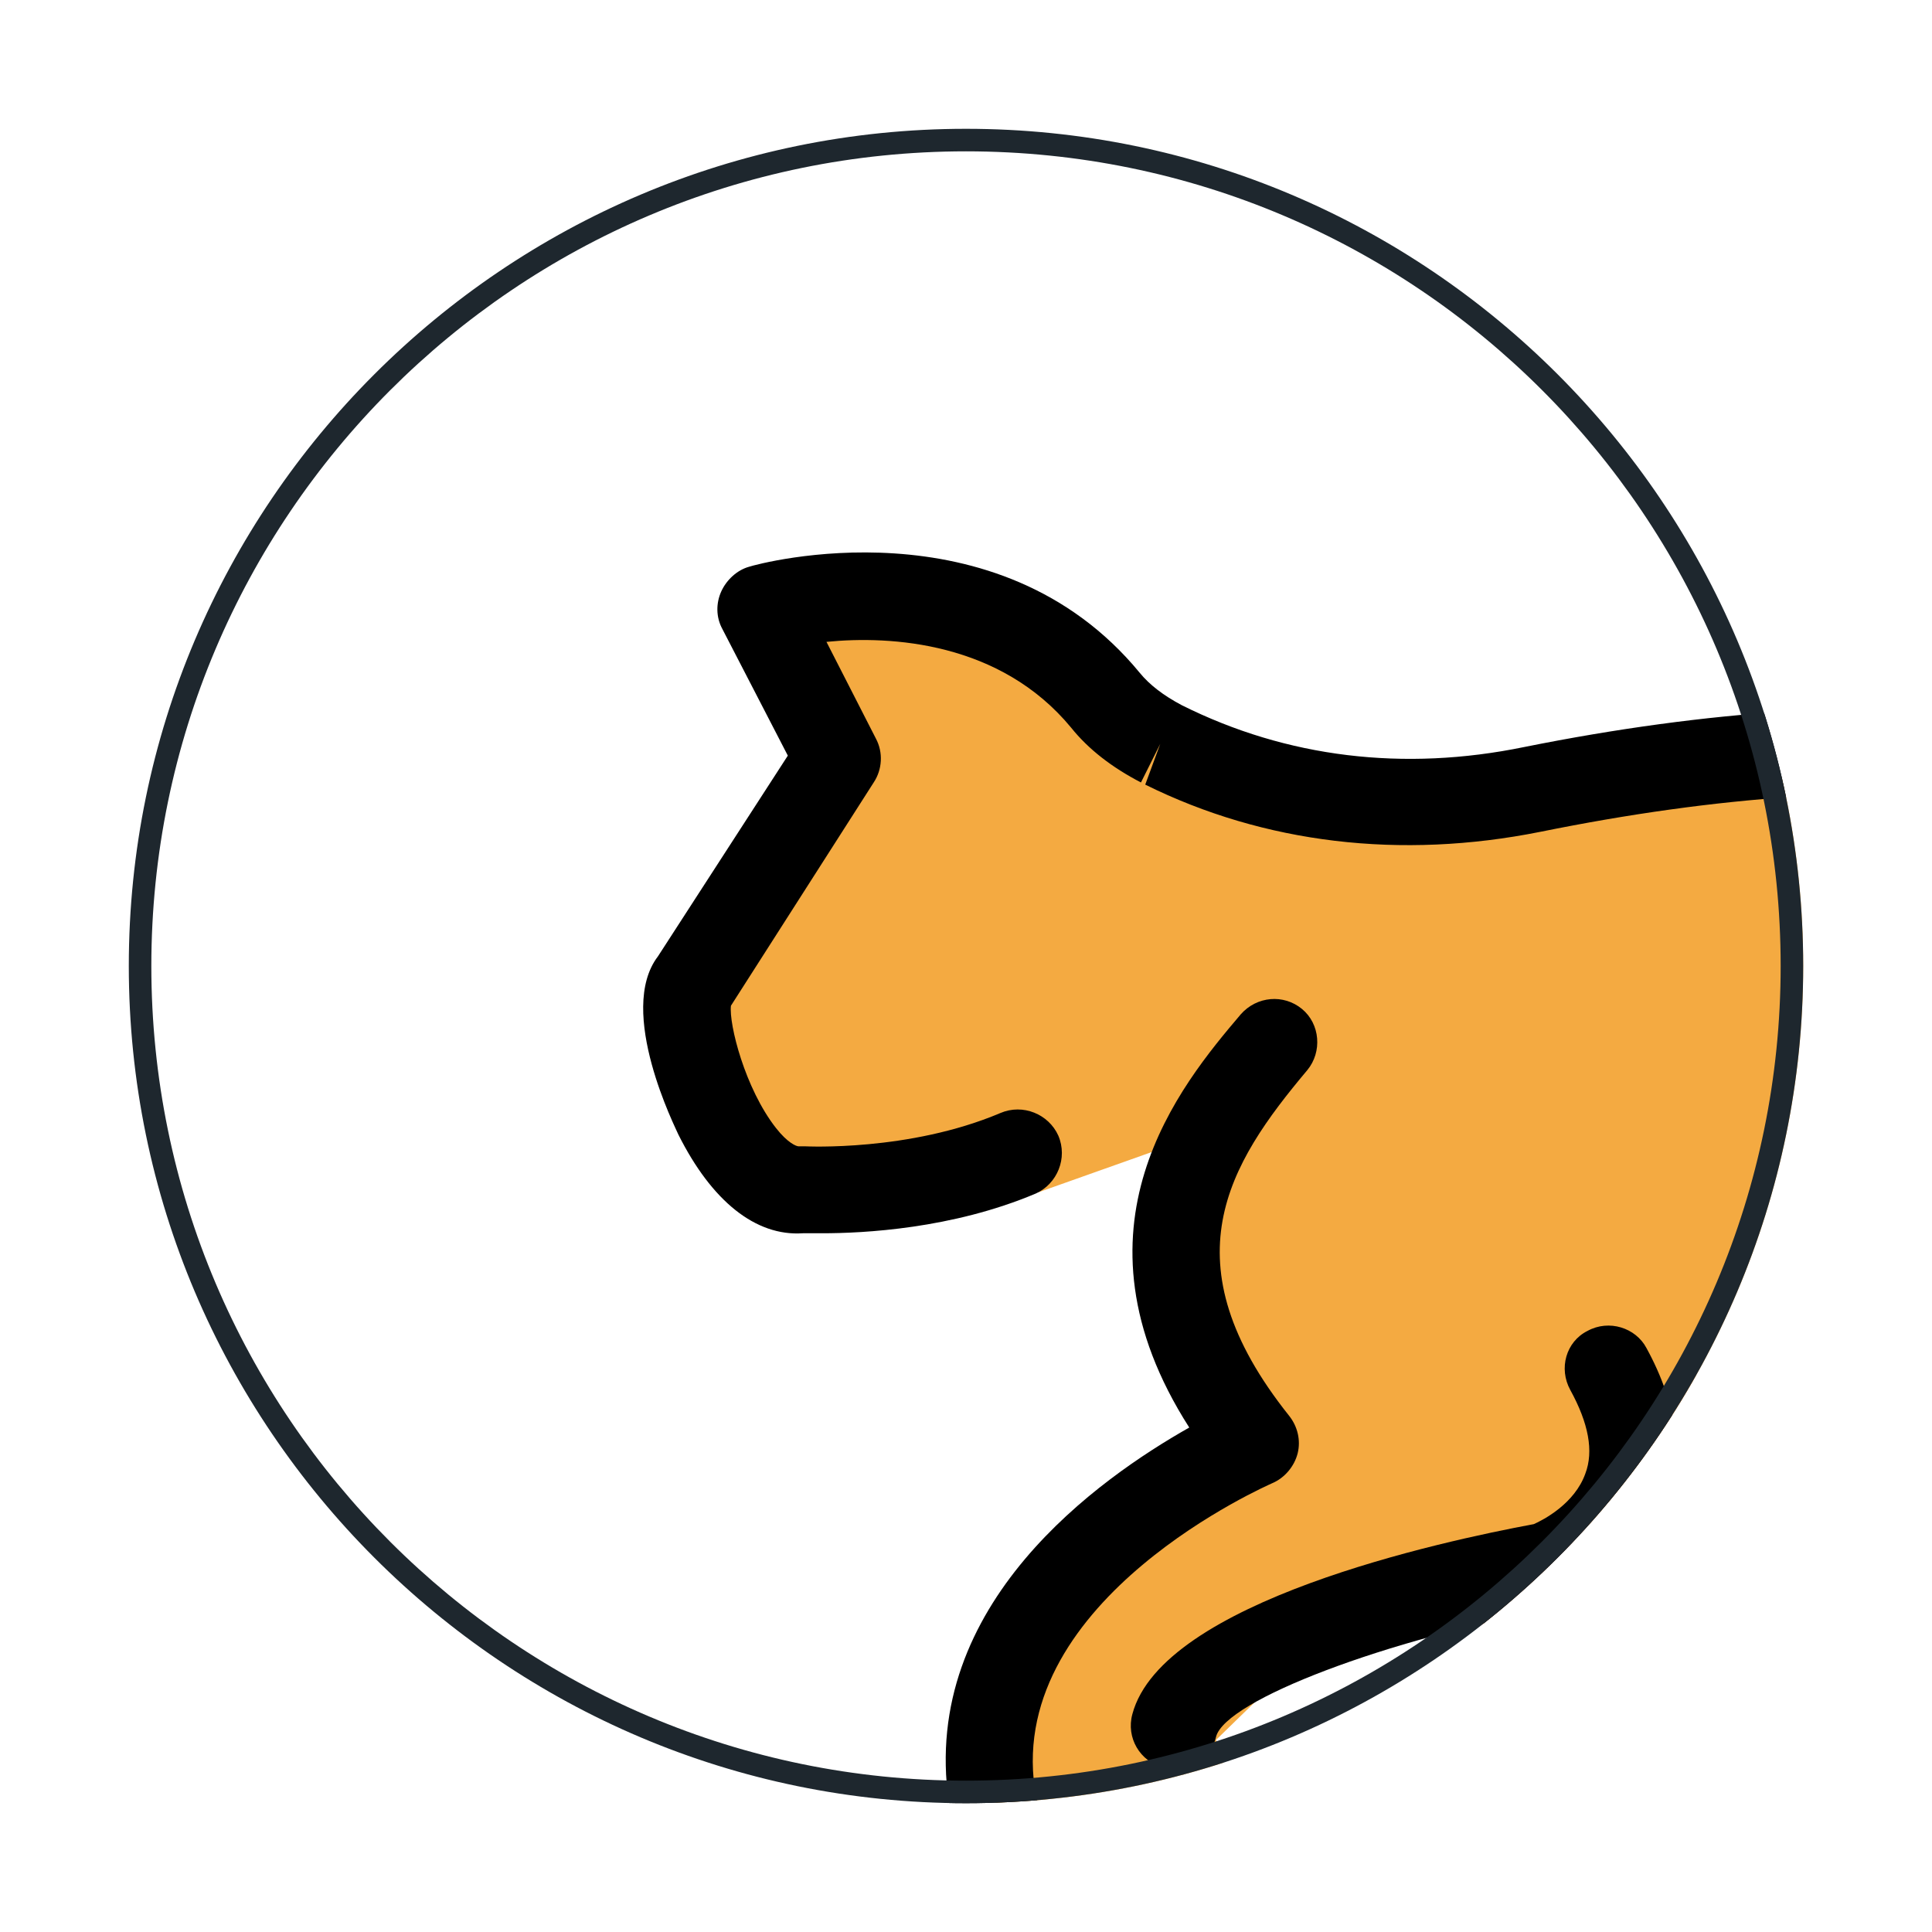
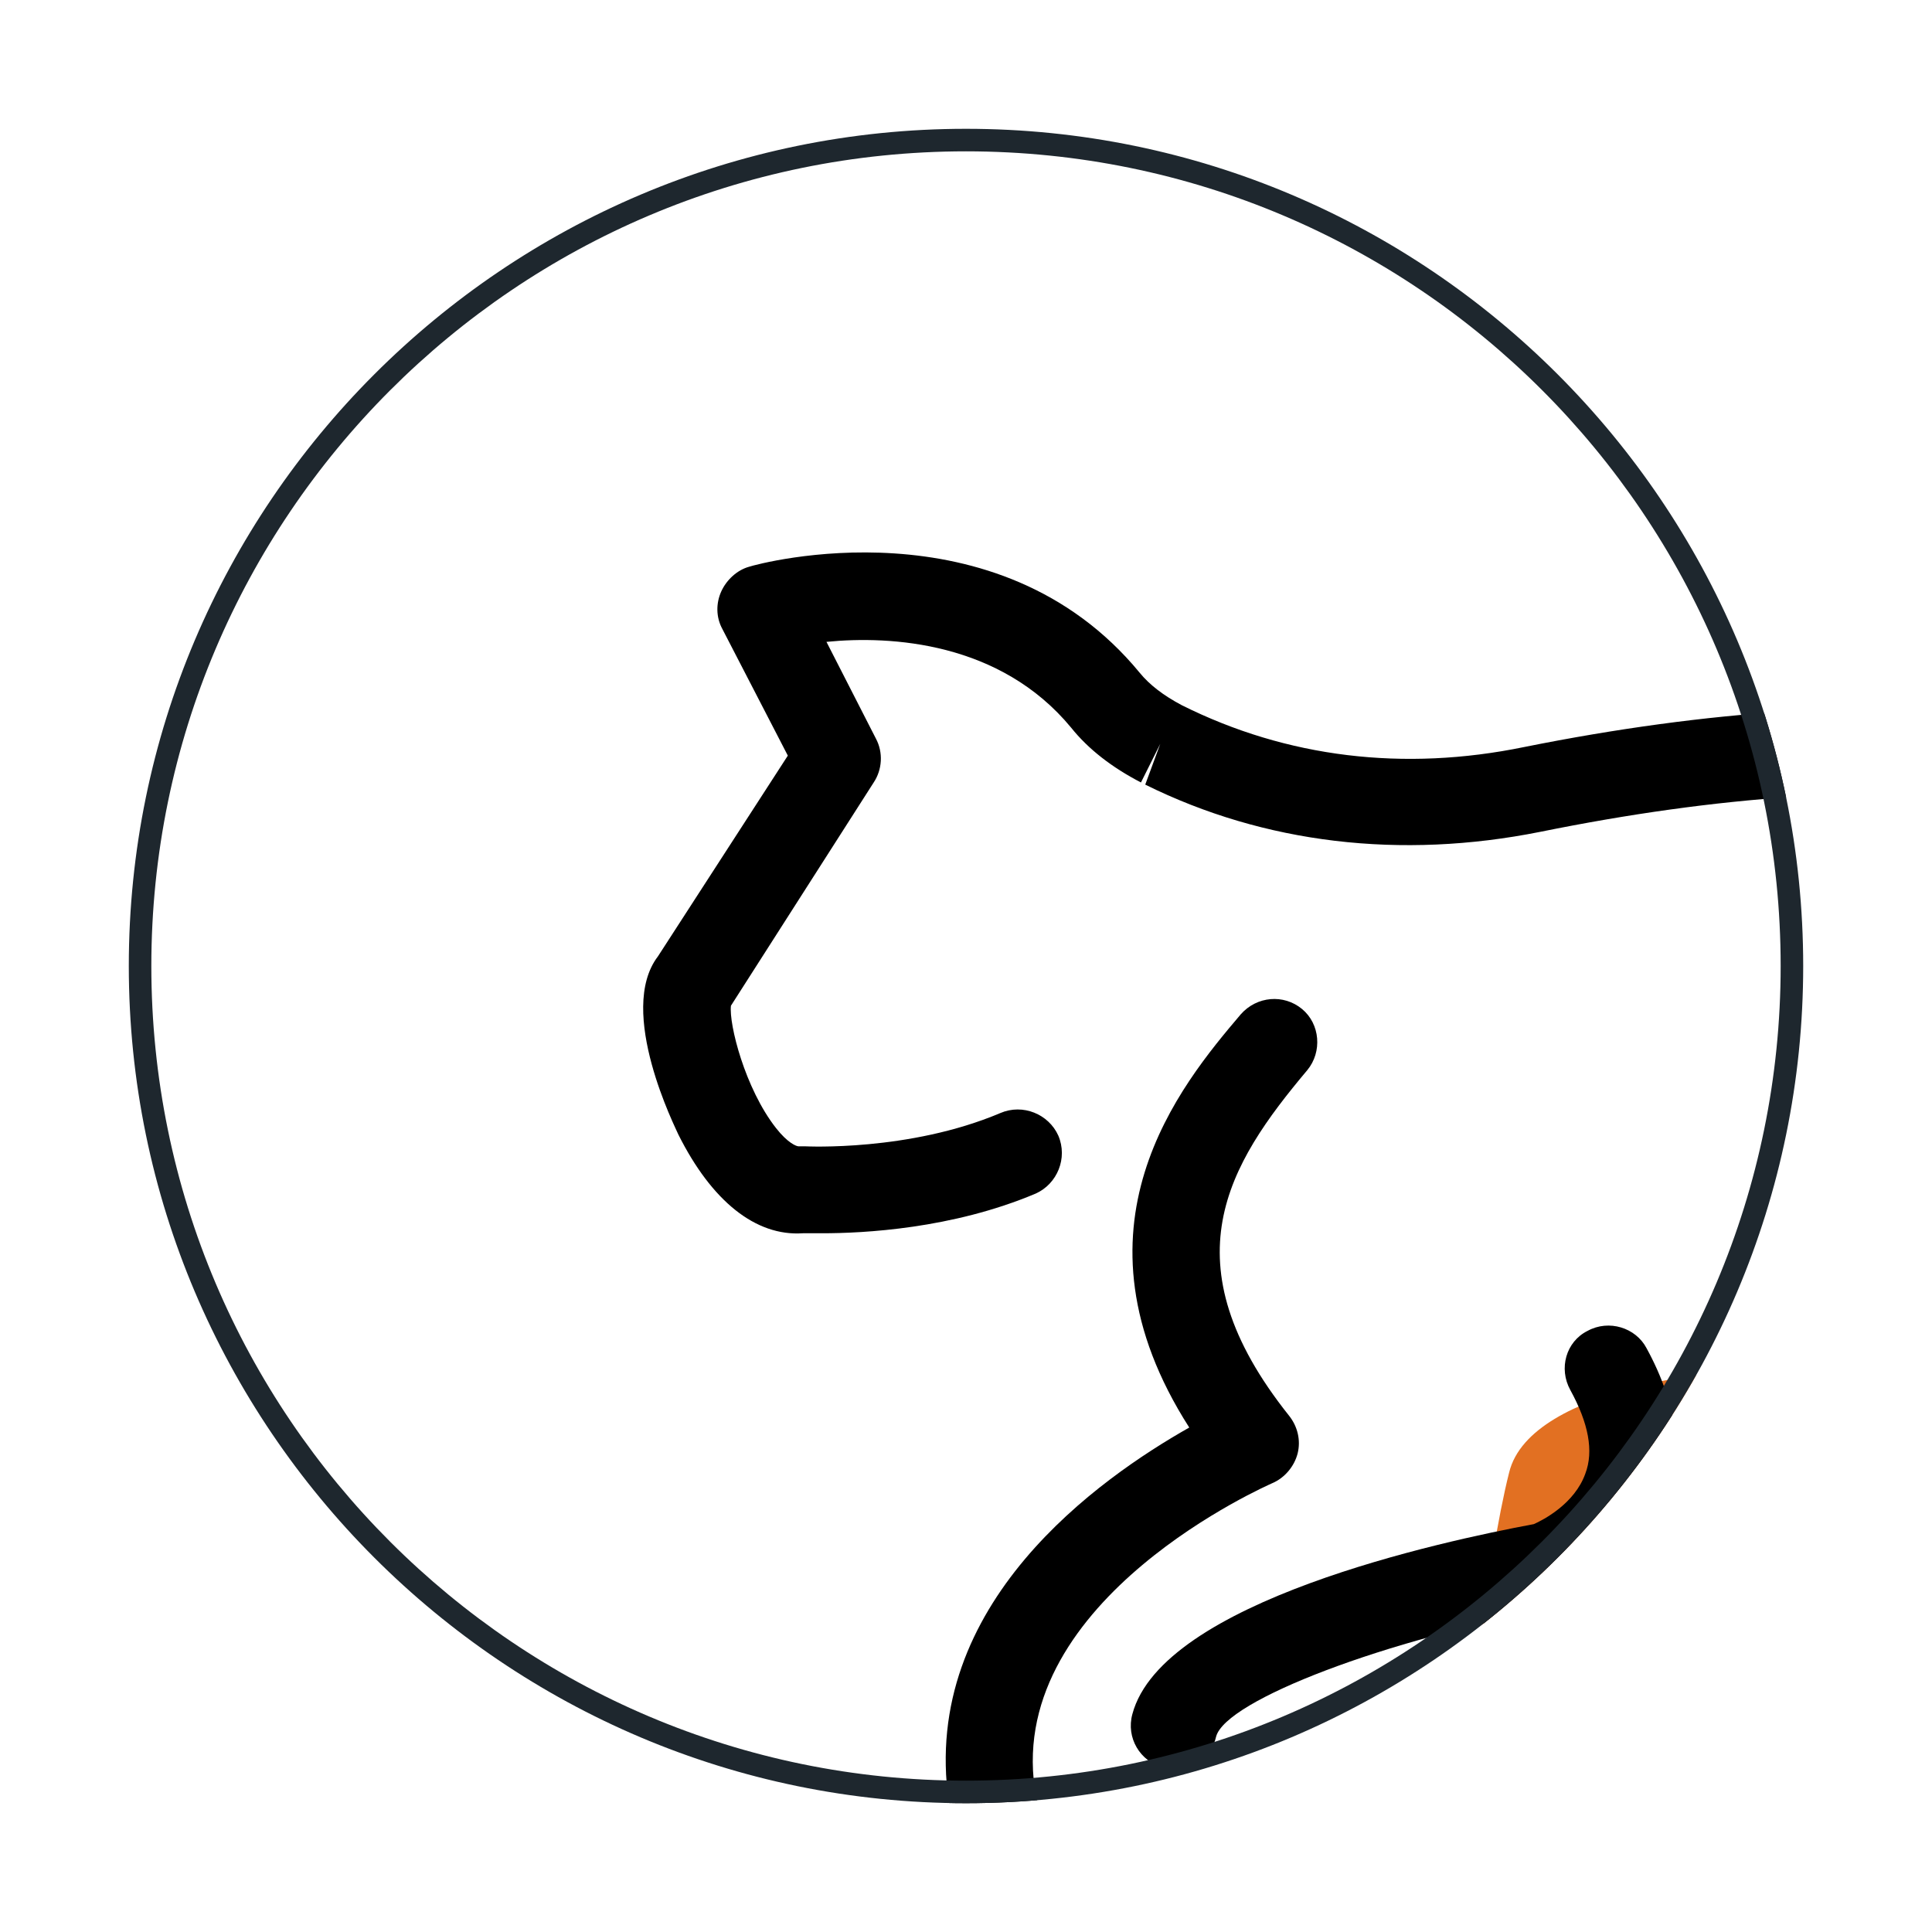
<svg xmlns="http://www.w3.org/2000/svg" xmlns:xlink="http://www.w3.org/1999/xlink" version="1.1" id="emoji" x="0px" y="0px" viewBox="0 0 180 180" style="enable-background:new 0 0 180 180;" xml:space="preserve">
  <style type="text/css">
	.st0{fill:none;}
	.st1{clip-path:url(#SVGID_2_);}
	.st2{fill:#E27022;}
	.st3{fill:#F4AA41;}
	.st4{fill:#1E272E;}
</style>
  <g>
    <circle class="st0" cx="90" cy="90" r="77" />
    <g>
      <g>
        <defs>
-           <path id="SVGID_1_" d="M90,12c-43,0-78,35-78,78s35,78,78,78s78-35,78-78S133,12,90,12z" />
+           <path id="SVGID_1_" d="M90,12c-43,0-78,35-78,78s35,78,78,78s78-35,78-78S133,12,90,12" />
        </defs>
        <clipPath id="SVGID_2_">
          <use xlink:href="#SVGID_1_" style="overflow:visible;" />
        </clipPath>
        <g class="st1">
          <g id="color">
            <path class="st2" d="M236.7,142.6l10.8,11l22.8,5.1l-5.3,16.5l3.1,13.1l9-2.9l10.7-20.3l6.9-22c-15.1-10.8-20-25-26-40       L236.7,142.6z" />
            <path class="st2" d="M170.3,140.2l-7.4,11.6l-6.5,30.7l-6.5,7.2l-12-4.4l-1.4-21.4c0,0,2-18.4,4.1-26.7       c2-8.3,21.7-9.6,21.7-9.6L170.3,140.2L170.3,140.2z" />
-             <path class="st3" d="M251.2,81.1c-0.1-0.1-0.1-0.2-0.2-0.2C251.1,80.9,251.2,81,251.2,81.1z" />
-             <path class="st3" d="M255.1,86.1c-0.4-0.6-0.8-1-1.2-1.5C254.6,85.4,255.1,86.1,255.1,86.1z" />
            <path class="st3" d="M254,84.6c-0.9-1.2-2.2-2.8-2.7-3.5C251.6,81.6,252.5,82.7,254,84.6z" />
-             <path class="st3" d="M317.9,29.1l-10.3-1.3l-17.5,6.3c-2,12.6-4.9,32.8-4.9,32.8l-16.6,15.6l-26.9,3.7l-23.1-9.9l-63.3-4.7       l-26.3,5l-25.8-11.2L85.9,53.8l-14.8,3l7.1,13.9L64.7,91.6l3.8,17.3c0,0,18.9,0,28.2,2.2l13.8-4.9c-2.2,9.6,2.8,19.6,6.3,28.3       c-11.7,5.8-17.9,10.6-21.3,18.9c-1.6,3.8-2.6,13.3-3.2,19l11.4,8.4c0,0,16.1-1.3,9.6-18.7l11.4-11.1c6.1-3.2,18.1-8.9,18.1-8.9       l59.1,3l11.2,13l-5.4,30.4l10.4-1.1l19.9-26.5v-14.2c0,0,20.2-22.6,24.6-36.2v0.1c0,0,23.7-12.3,32.7-30.7       c14.7-20.6-2.8-40.7,18.1-33.9c5.3,1.7,11.8-8.9,5.4-15.5C317.8,29.1,318.2,29.5,317.9,29.1L317.9,29.1z" />
          </g>
          <g id="line">
            <path d="M76.6,114.9c-0.8,0-1.5,0-1.8,0c-4.4,0.3-8.5-3-11.6-9.2c-0.2-0.5-5.8-11.5-1.9-16.6l12.1-18.7l-6.1-11.8       c-0.6-1.1-0.6-2.4-0.1-3.5s1.5-2,2.6-2.3c0.9-0.3,23.1-6.3,36.4,9.9c0.9,1.1,2.2,2.1,3.9,3c9.8,4.9,20.7,6.2,31.9,3.9       c34.4-6.9,62.5-4.1,91,9.3c13.6,6.4,28.1,5.3,38.9-2.9c8.1-6.2,12.3-15.1,10.9-23.3c-1.9-11,2.4-21.3,10.9-26.3       c7.4-4.3,16.3-3.5,23.2,2.1c1.7,1.4,2,4,0.6,5.7s-4,2-5.7,0.6c-4.3-3.5-9.5-4-13.9-1.4c-5.6,3.3-8.3,10.3-7,17.9       c1.9,11.2-3.5,23.1-14.1,31.1c-13.3,10.1-31,11.5-47.3,3.8c-27.2-12.8-52.9-15.4-86-8.7c-13,2.6-25.7,1.1-36.8-4.4l1.4-3.8       l-1.8,3.6c-2.7-1.4-4.9-3.1-6.5-5.1c-6.6-8-16.8-8.6-22.8-8l4.6,9c0.7,1.3,0.6,2.9-0.2,4.1L68.1,93.7       c-0.2,1.7,1.3,7.7,4.2,11.4c1.1,1.4,1.9,1.7,2.1,1.7l0,0c0.1,0,0.5,0,0.6,0s9.7,0.5,18.2-3.1c2.1-0.9,4.5,0.1,5.4,2.1       c0.9,2.1-0.1,4.5-2.1,5.4C88.7,114.5,80.4,114.9,76.6,114.9z" />
            <path d="M109.5,164.8c-0.4,0-0.7,0-1.1-0.1c-2.2-0.6-3.5-2.8-2.9-5c2.8-10.5,28.8-16.1,37.4-17.7c0.9-0.4,3.8-1.9,4.8-4.7       c0.8-2.1,0.3-4.7-1.4-7.8c-1.1-2-0.4-4.5,1.6-5.5c2-1.1,4.5-0.3,5.5,1.6c2.9,5.3,3.5,10.2,1.8,14.6c-2.5,6.6-9.1,9.3-9.8,9.5       c-0.2,0.1-0.5,0.1-0.7,0.2c-15.5,2.8-30.5,8.5-31.4,11.9C112.9,163.6,111.3,164.8,109.5,164.8z" />
            <path d="M101.8,181.2c-9.1,0-12.8-8.6-13.4-13.3c-2.7-18.5,14.1-30.2,22.4-34.9c-11.9-18.6-0.8-31.9,4.8-38.5       c1.5-1.7,4-1.9,5.7-0.5s1.9,4,0.5,5.7c-7.4,8.8-13.1,17.9-1.7,32.2c0.8,1,1.1,2.3,0.8,3.5c-0.3,1.2-1.2,2.3-2.4,2.8       c-0.2,0.1-24.6,10.7-22.1,28.4c0.1,0.6,1,6.5,5.6,6.3c2.1,0,4.1,1.7,4.2,3.9c0.1,2.3-1.7,4.1-3.9,4.2       C102.2,181.2,102,181.2,101.8,181.2z" />
            <path d="M147.3,194.2c-2,0-4.2-0.5-6.2-1.8c-5.9-3.9-7.6-12.8-5.3-27.3c0.4-2.2,2.4-3.7,4.7-3.4c2.2,0.4,3.7,2.4,3.4,4.7       c-1.9,12.1-0.4,17.9,1.7,19.2c1.3,0.9,3.3,0.3,4.1-0.1c1.2-2,2.8-9.5,4.1-15c3.5-15.7,6.4-27.2,12.2-31.2       c7.2-5,29.5-2.7,36.1-1.9c2.2,0.3,3.8,2.3,3.6,4.5c-0.3,2.2-2.3,3.8-4.5,3.6c-12.2-1.5-27.3-1.7-30.5,0.5       c-3.6,2.5-6.9,17.4-8.9,26.2c-2.7,12.4-4.1,17.9-7.4,20C152.9,193.1,150.3,194.2,147.3,194.2z" />
            <path d="M211.8,194.1c-1.6,0-3.2-0.3-4.7-1.1c-7.3-3.9-6.4-14.7,2.8-32.3c-0.4-1.4-2.6-4.5-3.8-6.2c-0.6-0.8-1.1-1.5-1.6-2.3       c-4.7-6.9-7.4-14.5-7.8-21.8c-0.1-2.3,1.6-4.2,3.9-4.3c2.2-0.1,4.2,1.6,4.3,3.9c0.3,5.9,2.5,12,6.4,17.7c0.4,0.7,1,1.4,1.5,2.1       c3.5,4.8,7,9.8,4.7,14.3c-9.6,18.2-6.5,21.7-6.5,21.7c0.7,0.5,3,0,3.9-0.7c5.1-9.4,10.1-14.3,13.8-17.9       c5.7-5.6,7.8-7.7,4.6-21.8c-0.5-2,0.7-4.1,2.6-4.8c0.8-0.3,18.9-6.9,19.8-28.8c0.1-2.3,2-4,4.2-3.9c2.3,0.1,4,2,3.9,4.2       c-0.9,21.6-15.2,31.4-21.9,34.8c2.9,15.1-0.7,19.5-7.5,26.2c-3.5,3.5-8,7.8-12.5,16.3C220.5,191.7,216.1,194.1,211.8,194.1z        M210,161L210,161L210,161z" />
-             <path d="M272.6,193.8c-0.6,0-1.1-0.1-1.5-0.2c-3.5-0.9-6.2-3.1-7.7-6.4c-3.2-6.9-0.1-17.6,2.4-24.4       c-19.4-0.6-28.2-12.3-28.6-12.8c-1.3-1.8-1-4.4,0.9-5.7c1.8-1.3,4.3-1,5.7,0.8c0.4,0.5,8.8,11.2,28,9.4       c1.5-0.2,2.9,0.5,3.7,1.7c0.8,1.2,1,2.8,0.3,4.1c-3.4,6.9-7.1,18.7-5,23.5c0.3,0.7,0.8,1.2,1.5,1.6c3.6-3.5,10-22.1,14.4-39.3       c-3.3-2.3-8.9-7.2-14.9-16.8c-1.2-1.9-0.6-4.4,1.3-5.6s4.4-0.6,5.6,1.3c7.7,12.3,14.3,15.5,14.3,15.5c1.8,0.8,2.8,2.8,2.3,4.7       c-2.4,9.9-10.8,42.6-19.3,47.7C274.7,193.5,273.5,193.8,272.6,193.8z" />
          </g>
        </g>
      </g>
    </g>
    <path class="st4" d="M90,168c-43,0-78-35-78-78s35-78,78-78s78,35,78,78S133,168,90,168z M90,14.1c-41.9,0-75.9,34.1-75.9,75.9   c0,41.9,34.1,75.9,75.9,75.9c41.9,0,75.9-34.1,75.9-75.9C165.9,48.1,131.9,14.1,90,14.1z" />
  </g>
</svg>